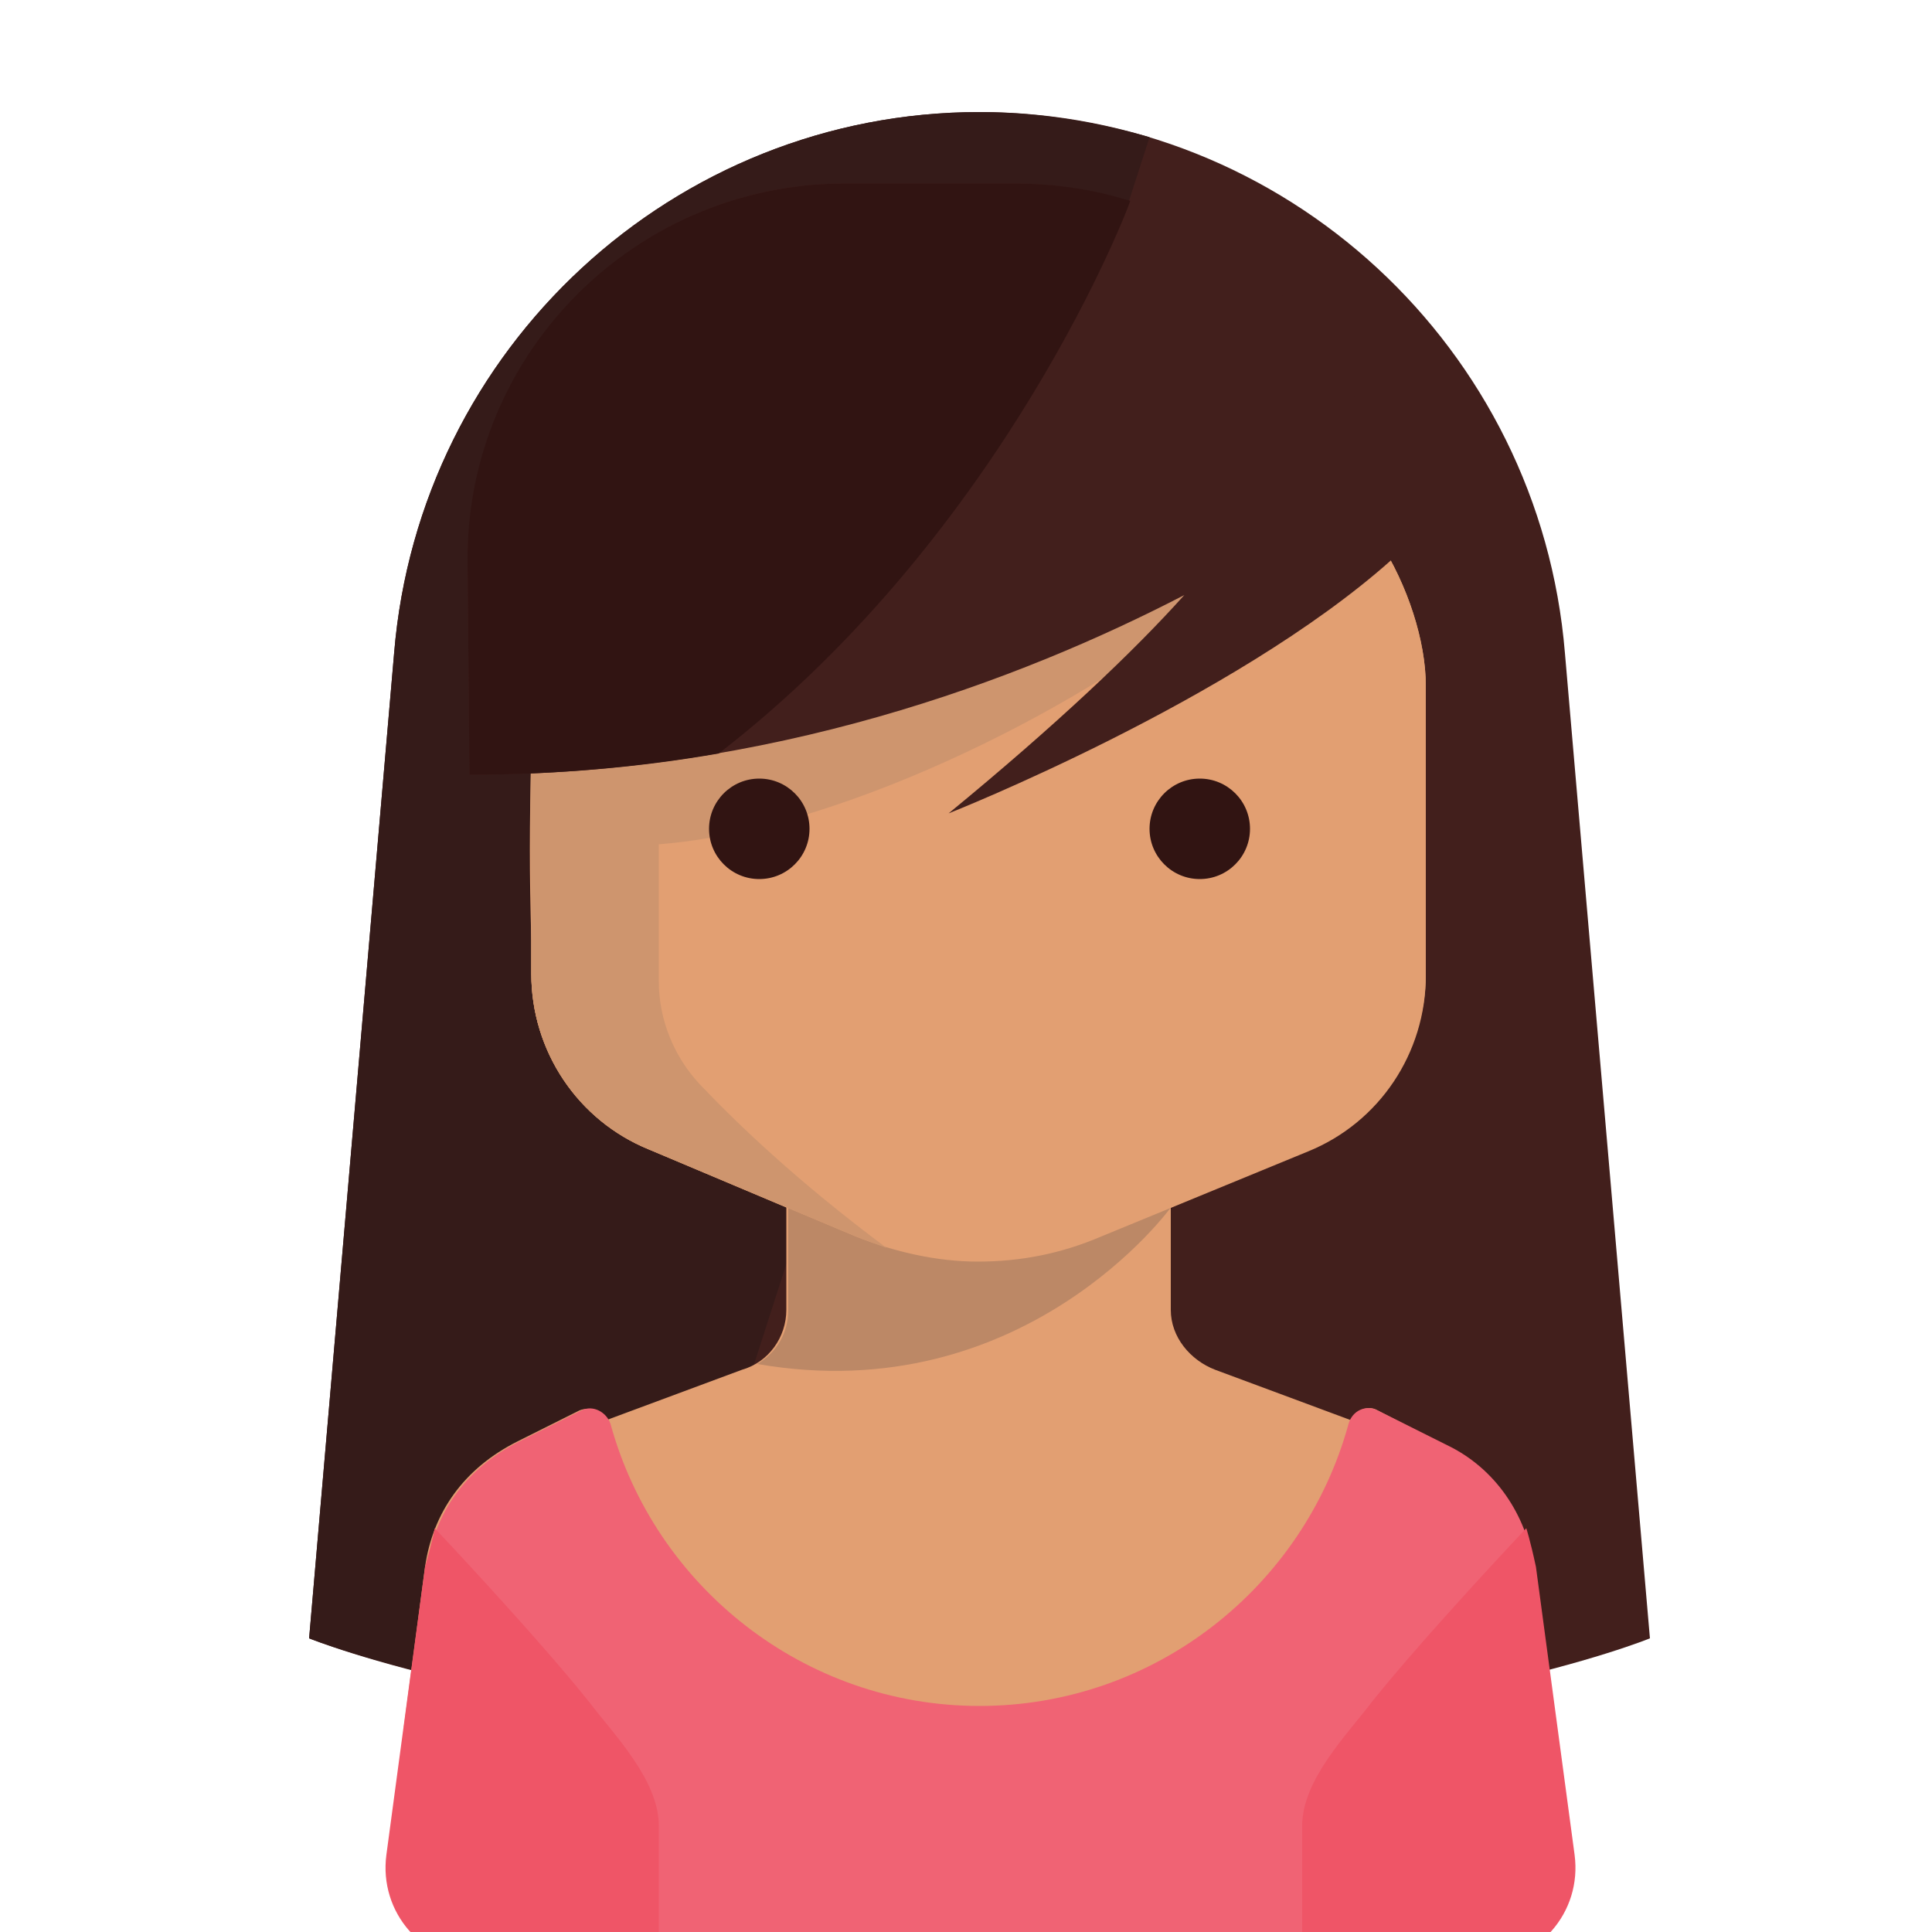
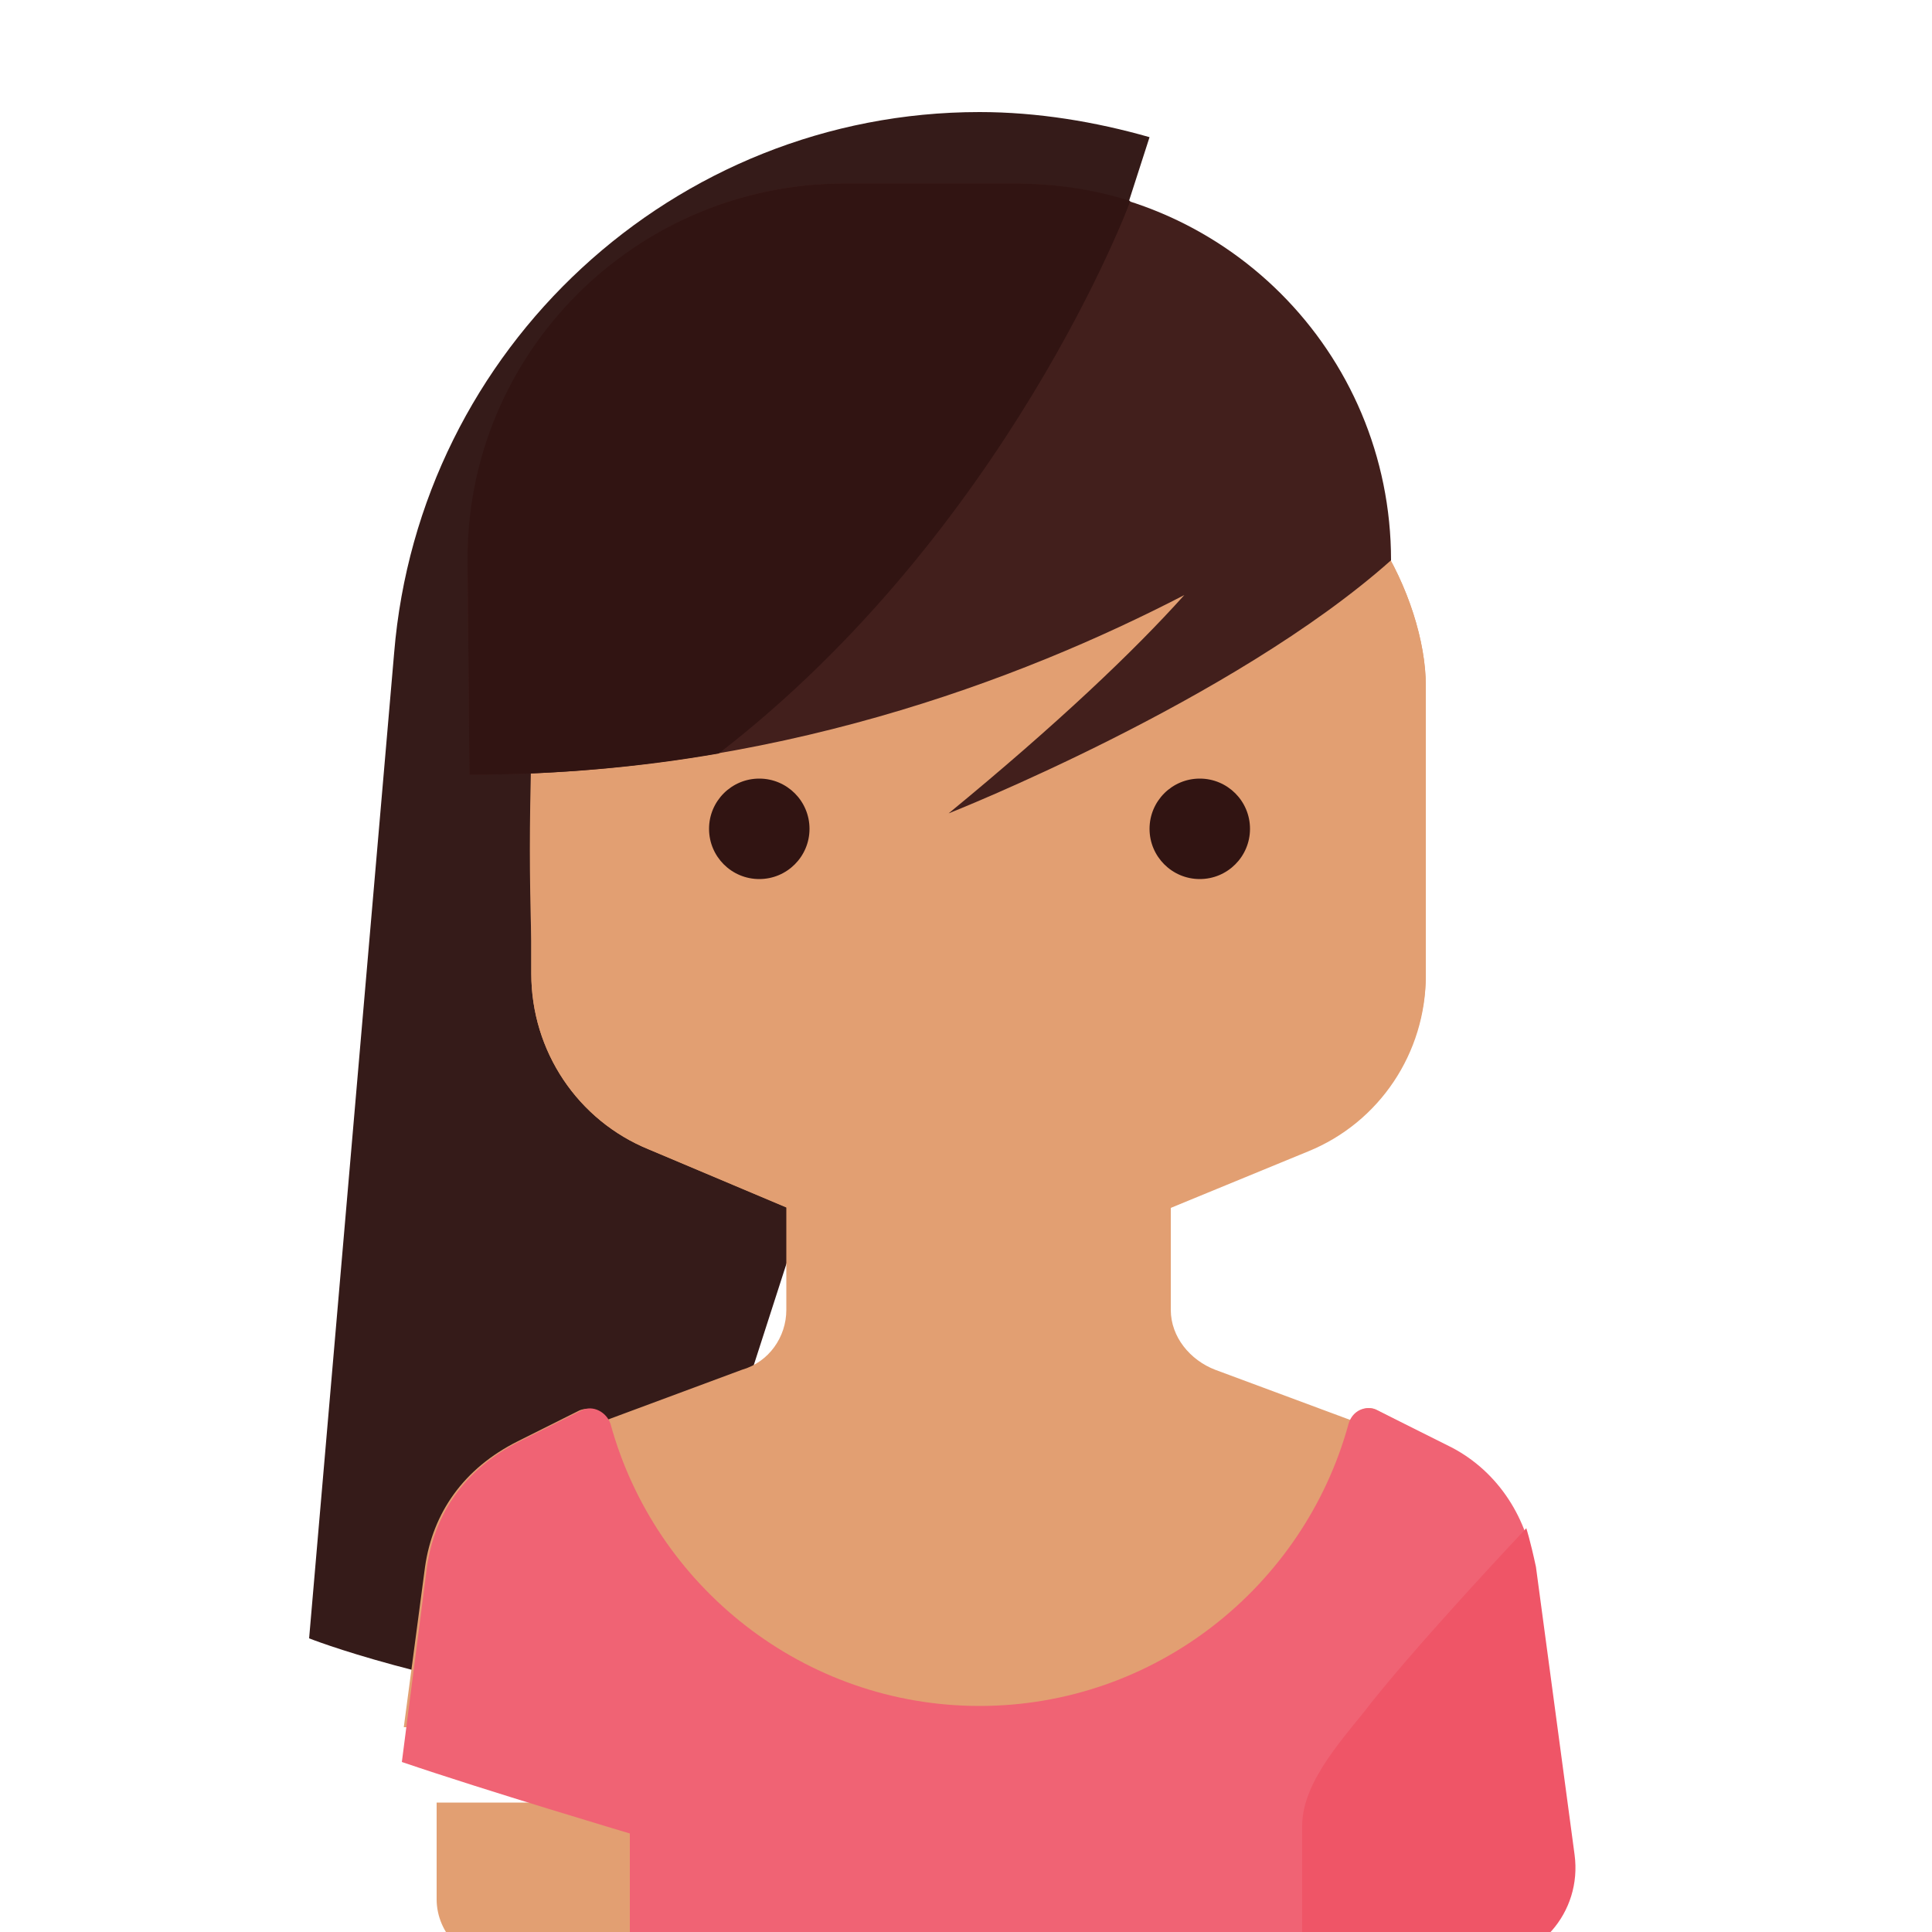
<svg xmlns="http://www.w3.org/2000/svg" xmlns:xlink="http://www.w3.org/1999/xlink" version="1.1" id="Layer_1" x="0px" y="0px" viewBox="0 0 100 100" style="enable-background:new 0 0 100 100;" xml:space="preserve">
  <style type="text/css">
	.st0{clip-path:url(#SVGID_2_);}
	.st1{fill:none;}
	.st2{clip-path:url(#SVGID_4_);fill:#421F1C;}
	.st3{fill:#351B19;}
	.st4{fill:#E29F72;}
	.st5{fill:#BC8866;}
	.st6{fill:#CE956E;}
	.st7{fill:#F06374;}
	.st8{fill:#421F1C;}
	.st9{fill:#311412;}
	.st10{fill:#EF5567;}
</style>
  <g>
    <defs>
      <rect id="SVGID_1_" width="100" height="100" />
    </defs>
    <clipPath id="SVGID_2_">
      <use xlink:href="#SVGID_1_" style="overflow:visible;" />
    </clipPath>
    <g class="st0">
      <rect class="st1" width="100" height="100" />
      <g>
        <g>
          <g>
            <g>
              <defs>
-                 <polygon id="SVGID_3_" points="16,2 85.4,5.6 85.4,101.8 16,98.2        " />
-               </defs>
+                 </defs>
              <clipPath id="SVGID_4_">
                <use xlink:href="#SVGID_3_" style="overflow:visible;" />
              </clipPath>
-               <path class="st2" d="M85.4,84.8c0,0-12.2,5-34.7,5c-22.5,0-34.7-5-34.7-5l4.4-51c1.3-15.8,14.5-28,30.3-28h0        c15.8,0,29,12.2,30.3,28L85.4,84.8z M85.4,88.3" />
            </g>
            <path class="st3" d="M59.5,7.1c-2.8-0.8-5.8-1.3-8.8-1.3h0c-15.8,0-29,12.2-30.3,28l-4.4,51c0,0,6,2.4,17.2,3.9L59.5,7.1z        M59.5,7.1" />
            <path class="st4" d="M80.4,89.4l-1.1-8.3c-0.4-2.7-2-5.1-4.5-6.3L71.3,73c-0.5-0.3-1.1,0-1.4,0.5l-7-2.6       c-1.3-0.5-2.3-1.7-2.3-3.1v-5.3l7.1-3c3.7-1.5,6.1-5.1,6.1-9.1c0,0,0-8.3,0-11.6v-3.3c0-4.6-3.7-11.6-8.3-11.6H35.8       c-4.6,0-8.3,7-8.3,11.6v3.3c-0.1,4.4-0.1,6.1,0,9.9v1.7c0,4,2.4,7.6,6.1,9.1l7.1,3v5.3c0,1.4-0.9,2.7-2.3,3.1l-7,2.6       c-0.3-0.5-0.9-0.7-1.4-0.5l-3.2,1.6c-2.8,1.4-4.4,3.7-4.8,6.5l-1.1,8.3 M22.6,93.3v5c0,1.8,1.5,3.3,3.3,3.3h49.5       c1.8,0,3.3-1.5,3.3-3.3v-5" />
-             <path class="st5" d="M60.6,62.5H40.8v5.3c0,1.2-0.6,2.2-1.6,2.8C53,73,60.6,62.5,60.6,62.5L60.6,62.5z M60.6,62.5" />
            <path class="st4" d="M73.8,38.8v-3.3c0-4.6-3.7-11.6-8.3-11.6H35.8c-4.6,0-8.3,7-8.3,11.6v3.3c0,2.6,0,7.6,0,9.9v1.7       c0,4,2.4,7.6,6.1,9.1L44.3,64c2,0.8,4.2,1.3,6.3,1.3c2.2,0,4.3-0.4,6.4-1.3l10.7-4.4c3.7-1.5,6.1-5.1,6.1-9.1       C73.8,49,73.8,43.7,73.8,38.8L73.8,38.8z M73.8,38.8" />
-             <path class="st6" d="M36.2,56.1c-1.3-1.4-2.1-3.3-2.1-5.3v-7.1c9-0.7,21.2-6.6,28.4-12.4l-2-2c0,0-14.7,9.5-33,9.5v0       c-0.1,3.8,0,6.9,0,9.9v1.7c0,4,2.4,7.6,6.1,9.1L44.3,64c0.5,0.2,1.1,0.4,1.6,0.6C41.2,61.1,38.1,58.1,36.2,56.1L36.2,56.1z        M36.2,56.1" />
            <path class="st7" d="M80.7,91l-1.3-9.9c-0.4-2.7-2-5.1-4.5-6.3L71.3,73c-0.6-0.3-1.3,0-1.5,0.7c-2.3,8.4-10,14.6-19.1,14.6       c-9.1,0-16.8-6.2-19.1-14.6c-0.2-0.6-0.9-1-1.5-0.7l-3.2,1.6c-2.8,1.4-4.4,3.7-4.8,6.5l-1.3,10.1c4.4,1.5,11.8,3.7,11.8,3.7       v6.6h36.3v-6.6L80.7,91z M80.7,91" />
            <path class="st8" d="M24.2,29.1l0.1,11c15.6,0,28.5-4.9,37-9.3c-2.6,2.9-6.6,6.7-12.2,11.3c0,0,14.7-5.8,22.9-13.1v0       c0-10.8-8.7-19.5-19.5-19.5h-8.8C32.9,9.5,24.2,18.3,24.2,29.1L24.2,29.1z M24.2,29.1" />
            <path class="st9" d="M58.5,10.4c-1.9-0.6-3.9-0.9-6-0.9h-8.8c-10.8,0-19.6,8.8-19.5,19.6l0.1,11c4.5,0,8.9-0.4,12.9-1.1       C52.1,27.5,58.5,10.5,58.5,10.4L58.5,10.4z M58.5,10.4" />
          </g>
          <circle class="st9" cx="39.3" cy="42.9" r="2.6" />
          <circle class="st9" cx="62.1" cy="42.9" r="2.6" />
        </g>
        <g>
          <g>
-             <path class="st10" d="M22,81.1l-2,14.9c-0.4,3,1.9,5.6,4.9,5.6h9.2v-7.1c0-2.4-2.4-4.8-3.6-6.4c-2.8-3.5-8-9-8-9       S22.4,79.7,22,81.1z" />
            <path class="st10" d="M79.5,81.1l2,14.9c0.4,3-1.9,5.6-4.9,5.6h-9.2v-7.1c0-2.4,2.4-4.8,3.6-6.4c2.8-3.5,8-9,8-9       S79.2,79.7,79.5,81.1z" />
          </g>
        </g>
      </g>
    </g>
  </g>
</svg>